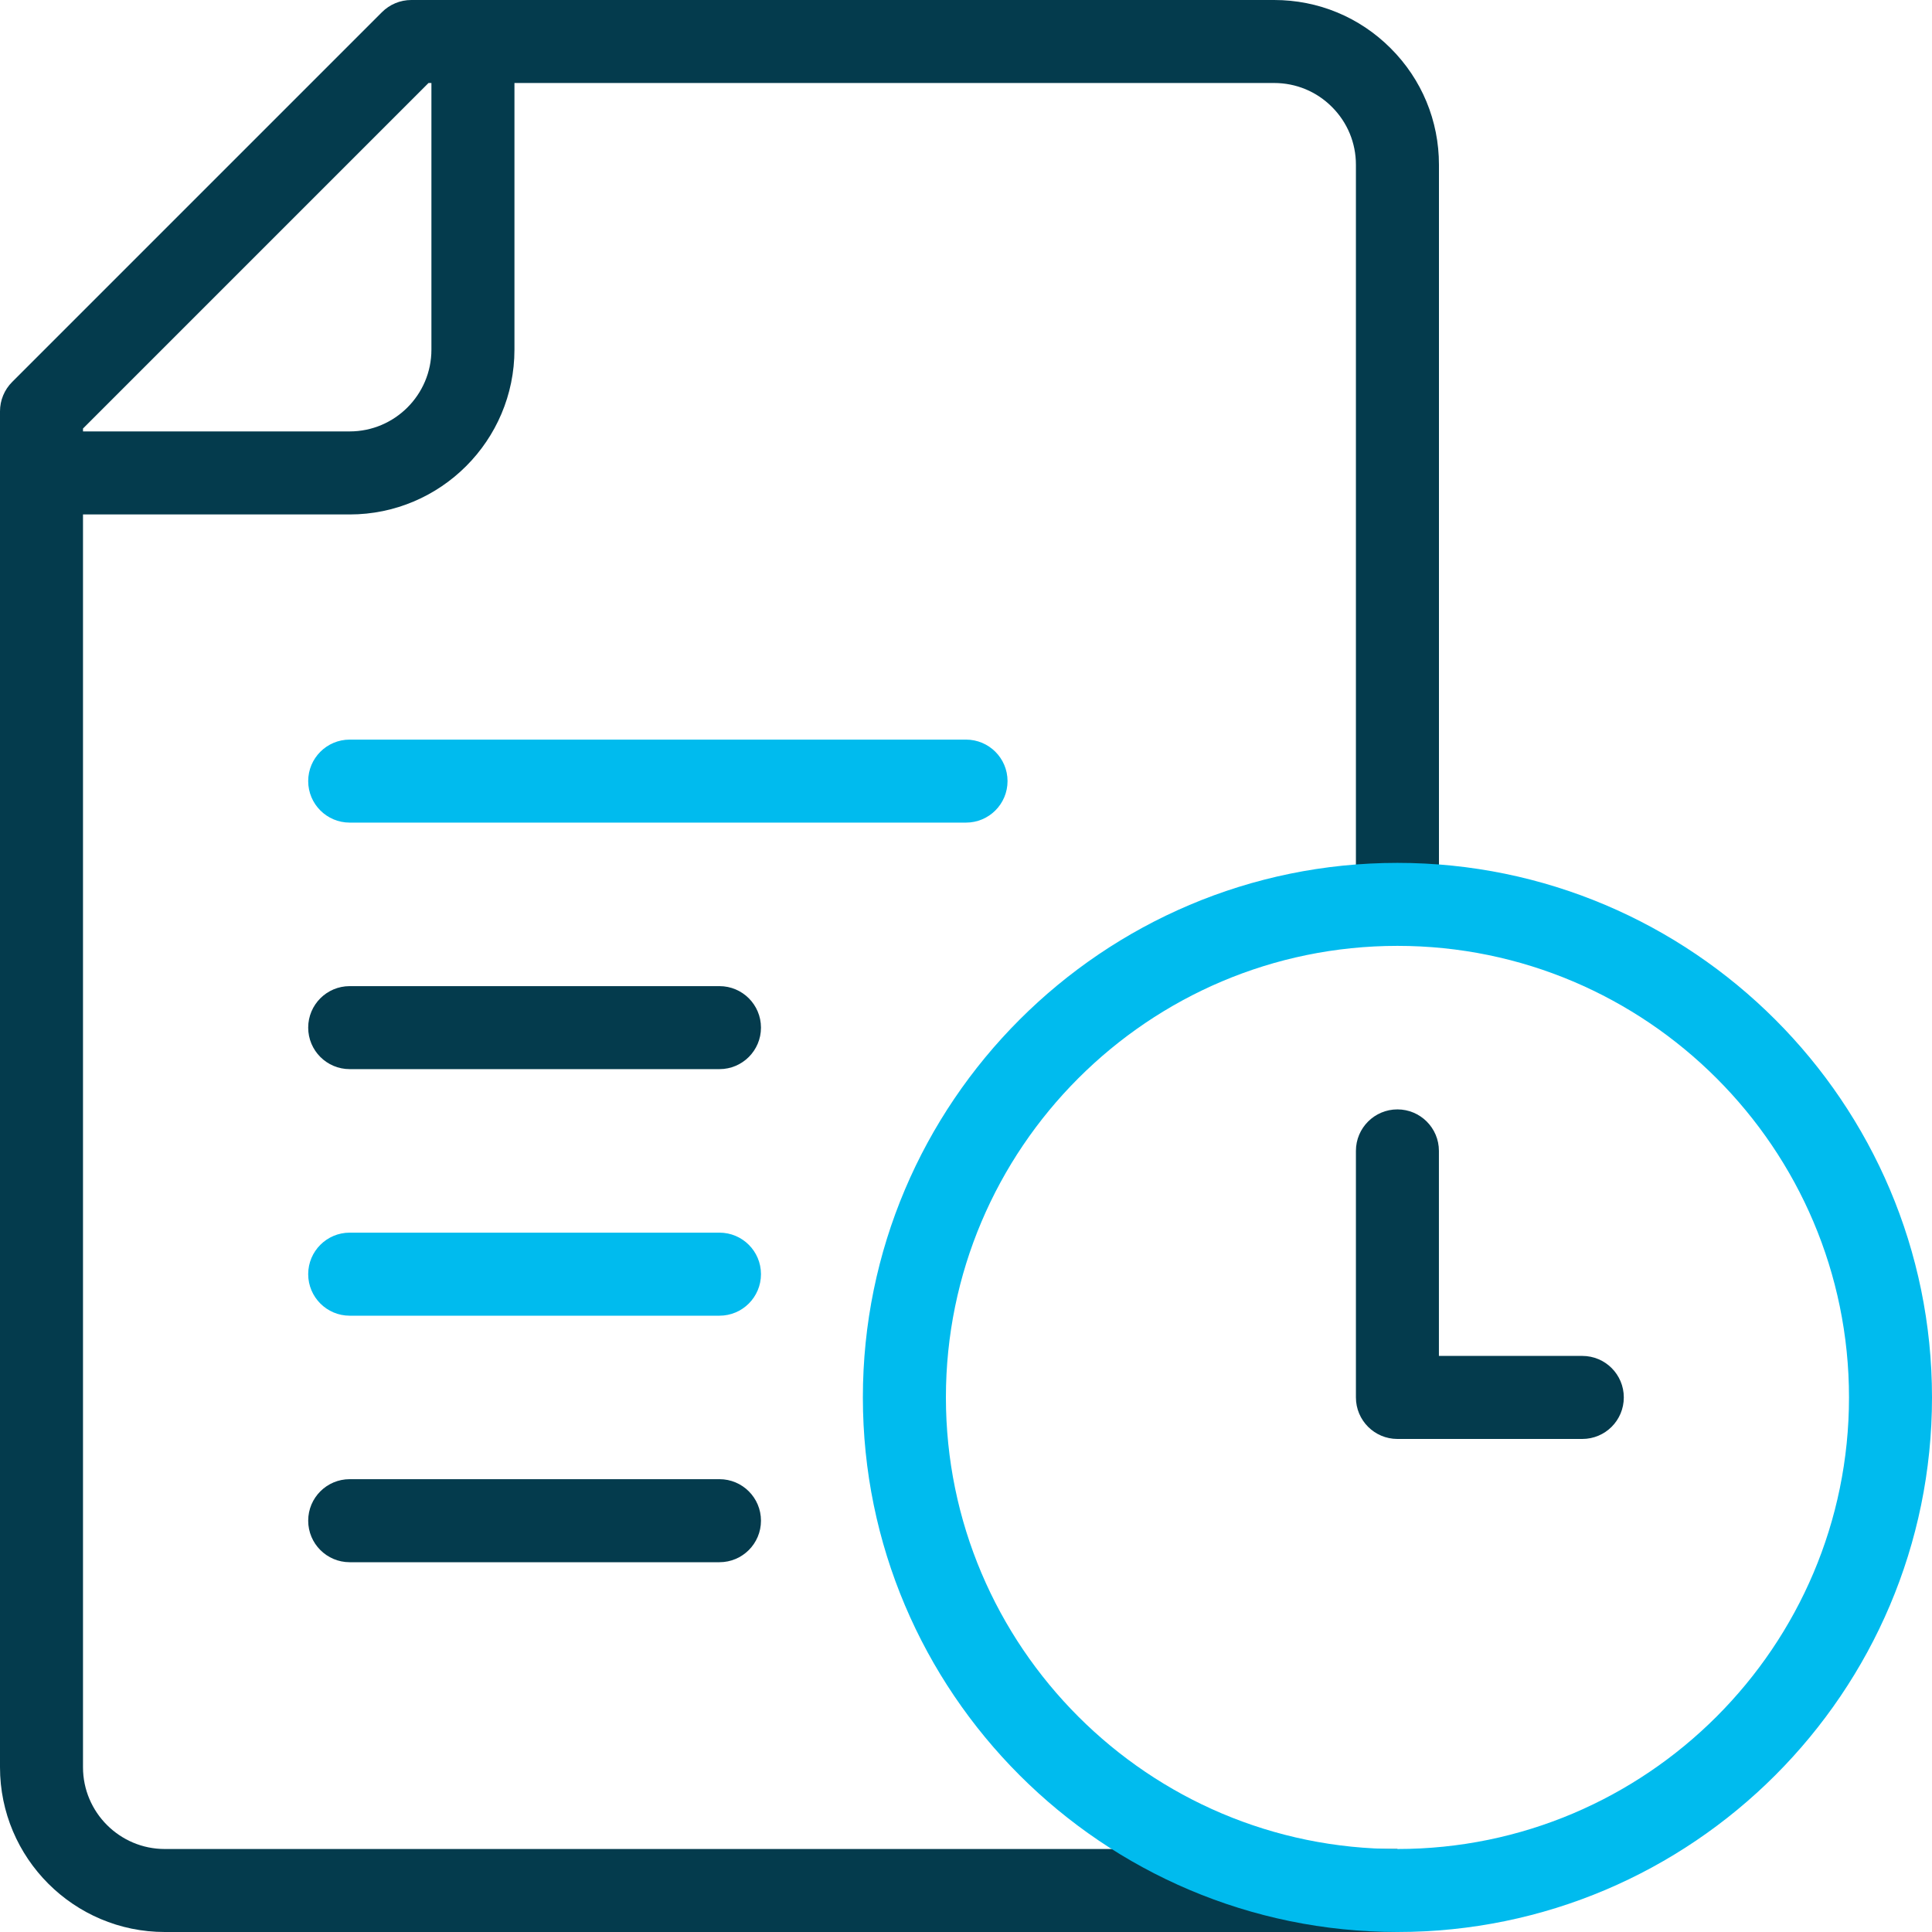
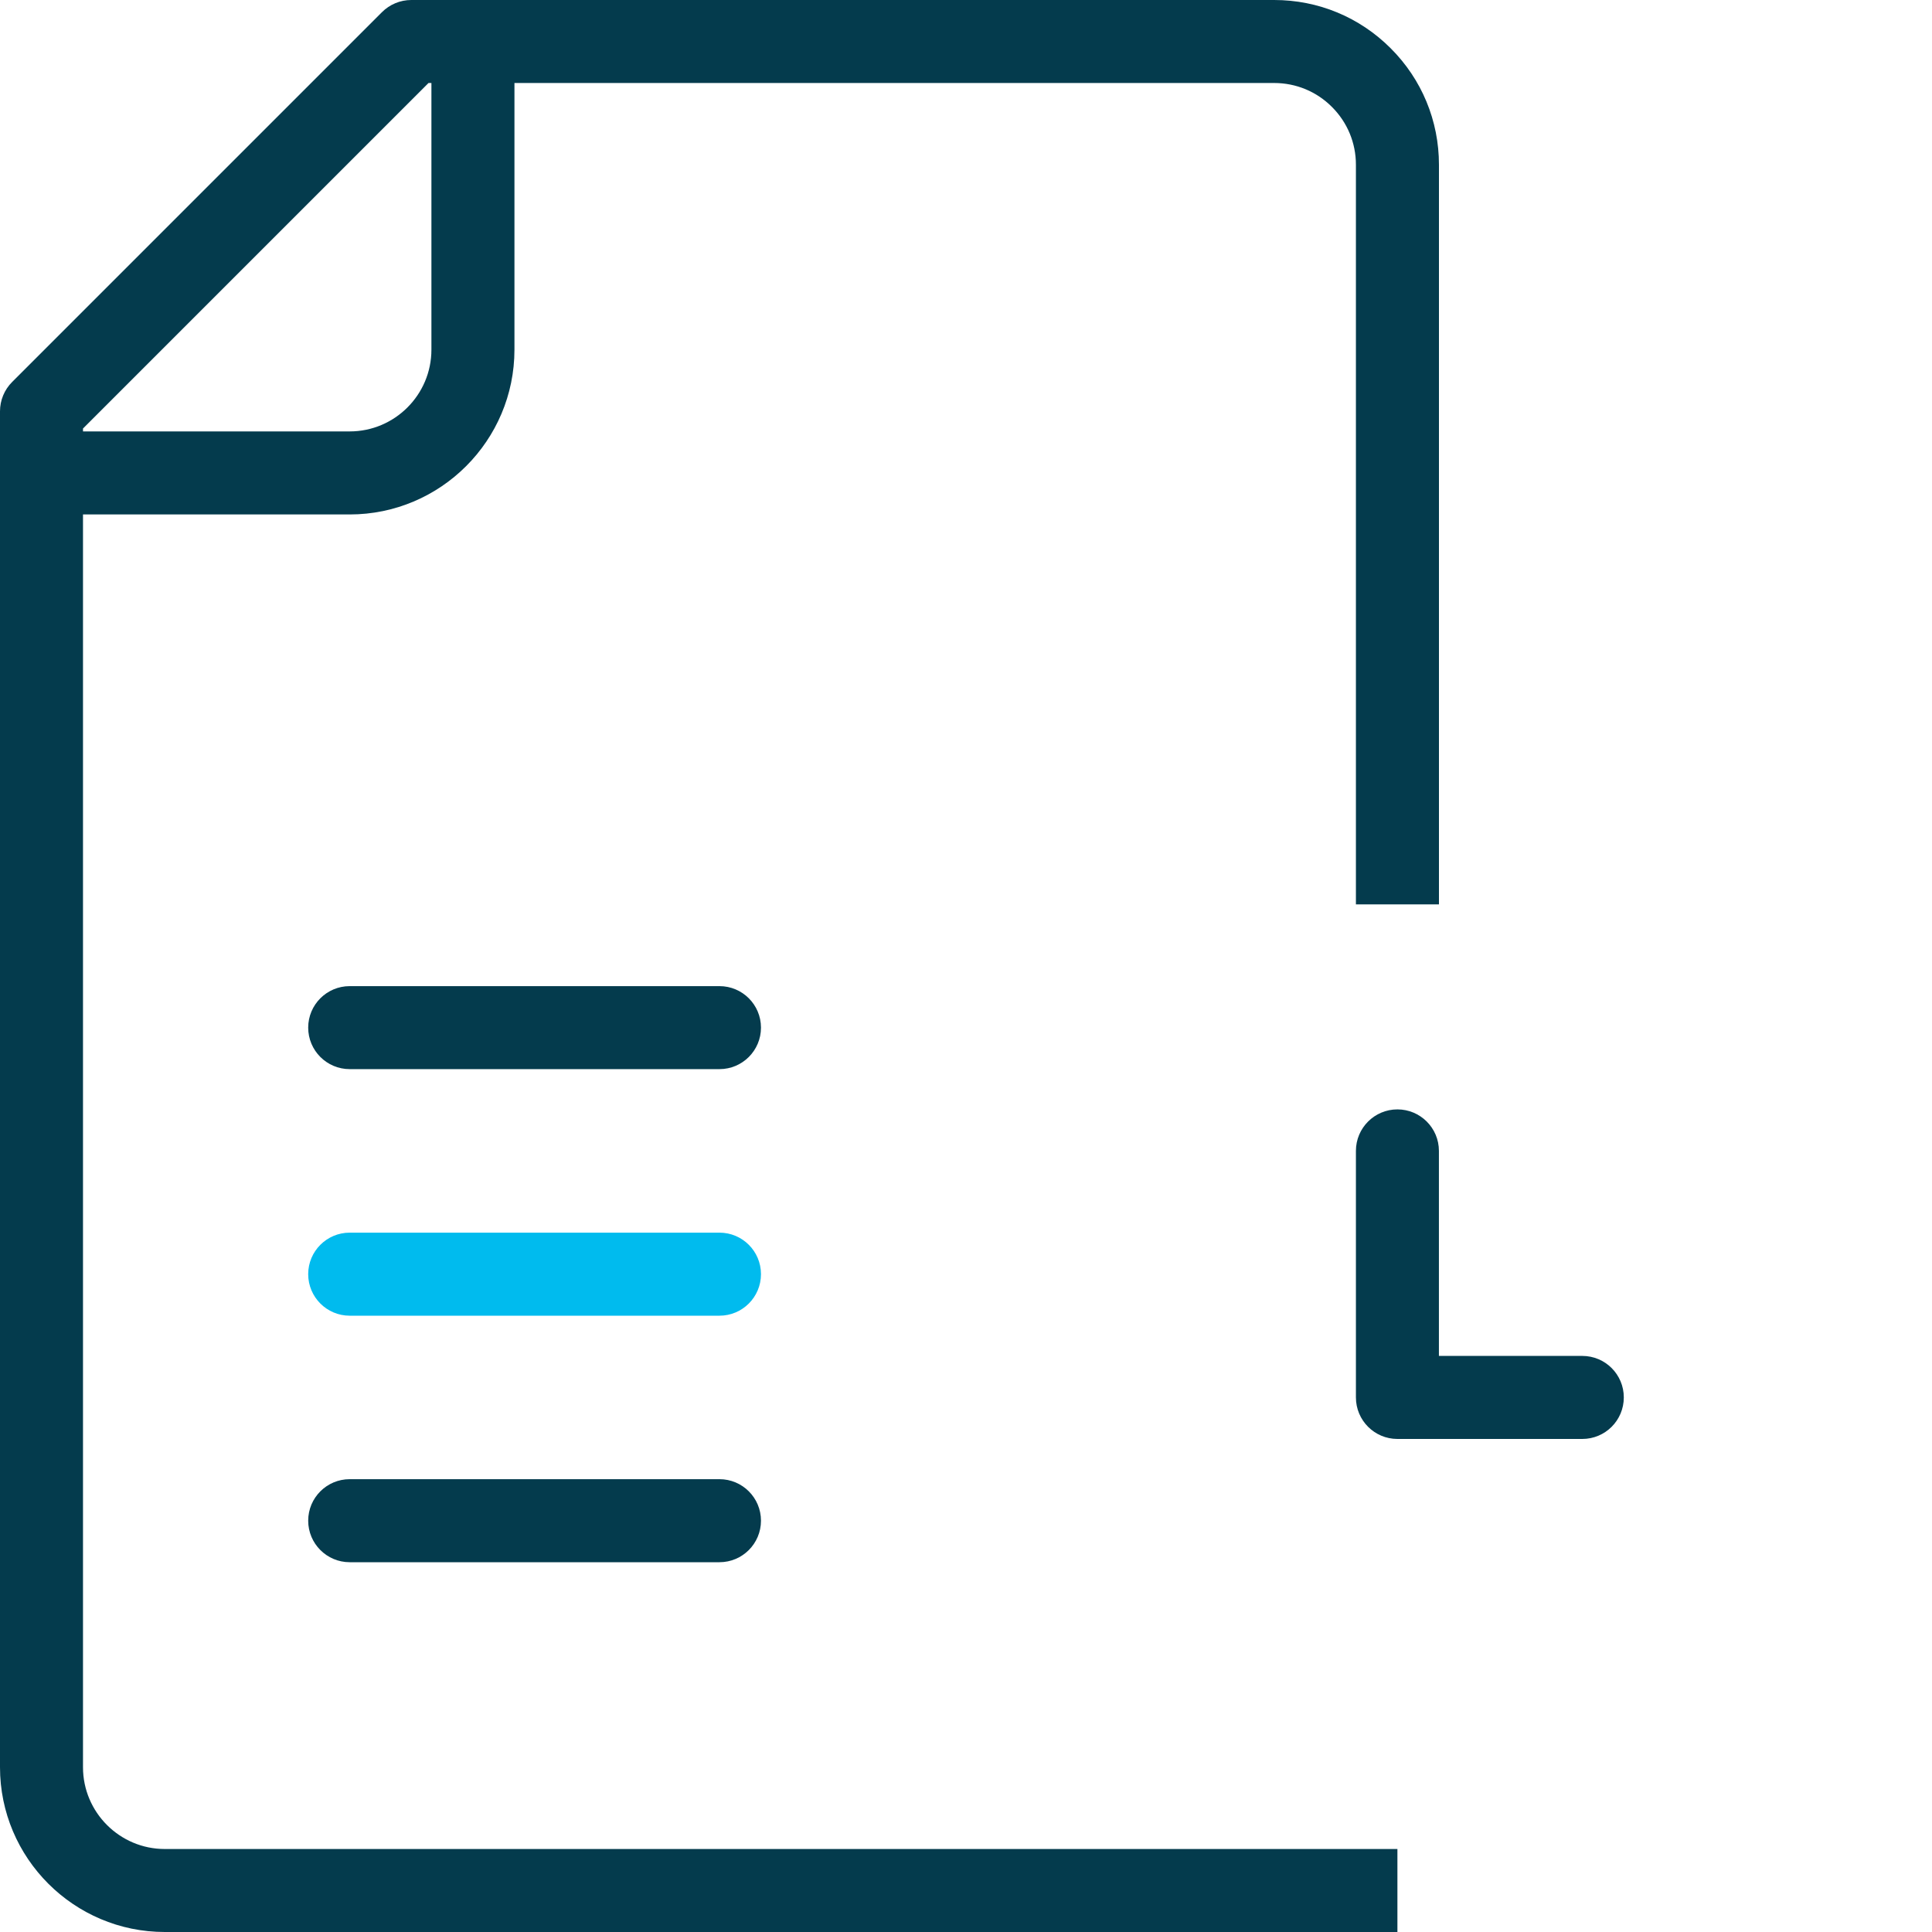
<svg xmlns="http://www.w3.org/2000/svg" width="50" height="50" viewBox="0 0 50 50" fill="none">
  <g clip-path="url(#clip0_1311_955)">
    <path d="M37.24 23.405V4.264C37.24 3.125 36.796 2.054 35.991 1.25C35.186 0.444 34.115 0 32.975 0H10.645C10.36 0 10.086 0.113 9.885 0.315L0.315 9.885C0.113 10.086 0 10.36 0 10.645V45.736C0 48.087 1.913 50 4.264 50H36.165V47.852H4.264C3.098 47.852 2.148 46.902 2.148 45.736V13.314H9.05C11.401 13.314 13.314 11.401 13.314 9.049V2.148H32.975C33.541 2.148 34.072 2.368 34.472 2.769C34.871 3.168 35.091 3.699 35.091 4.264V23.405H37.24ZM11.165 9.05C11.165 10.216 10.216 11.165 9.05 11.165H2.148V11.09L11.09 2.148H11.165V9.05Z" fill="#043B4D" />
-     <path d="M25 21.289H9.05C8.457 21.289 7.976 20.808 7.976 20.215C7.976 19.622 8.457 19.141 9.05 19.141H25C25.594 19.141 26.075 19.622 26.075 20.215C26.075 20.808 25.594 21.289 25 21.289Z" fill="#00BBEE" />
    <path d="M18.62 27.669H9.05C8.457 27.669 7.976 27.188 7.976 26.595C7.976 26.002 8.457 25.521 9.05 25.521H18.62C19.213 25.521 19.694 26.002 19.694 26.595C19.694 27.188 19.213 27.669 18.62 27.669Z" fill="#043B4D" />
    <path d="M18.62 34.05H9.05C8.457 34.05 7.976 33.569 7.976 32.975C7.976 32.382 8.457 31.901 9.05 31.901H18.62C19.213 31.901 19.694 32.382 19.694 32.975C19.694 33.569 19.213 34.05 18.62 34.05Z" fill="#00BBEE" />
    <path d="M18.62 40.43H9.05C8.457 40.43 7.976 39.949 7.976 39.355C7.976 38.762 8.457 38.281 9.05 38.281H18.62C19.213 38.281 19.694 38.762 19.694 39.355C19.694 39.949 19.213 40.43 18.62 40.43Z" fill="#043B4D" />
-     <path d="M36.166 50C28.537 50 22.331 43.794 22.331 36.165C22.331 28.537 28.537 22.331 36.166 22.331C43.794 22.331 50 28.537 50 36.165C50 43.794 43.794 50 36.166 50ZM36.166 24.479C29.722 24.479 24.48 29.722 24.48 36.165C24.48 42.609 29.722 47.852 36.166 47.852C42.609 47.852 47.852 42.609 47.852 36.165C47.852 29.721 42.609 24.479 36.166 24.479Z" fill="#00BBEE" />
    <path d="M40.95 37.24H36.165C35.572 37.24 35.091 36.759 35.091 36.165V29.785C35.091 29.192 35.572 28.711 36.165 28.711C36.758 28.711 37.239 29.192 37.239 29.785V35.091H40.95C41.544 35.091 42.024 35.572 42.024 36.165C42.024 36.759 41.544 37.24 40.95 37.24Z" fill="#043B4D" />
  </g>
  <defs>
    <clipPath id="clip0_1311_955">
      <rect width="50" height="50" fill="white" />
    </clipPath>
  </defs>
</svg>